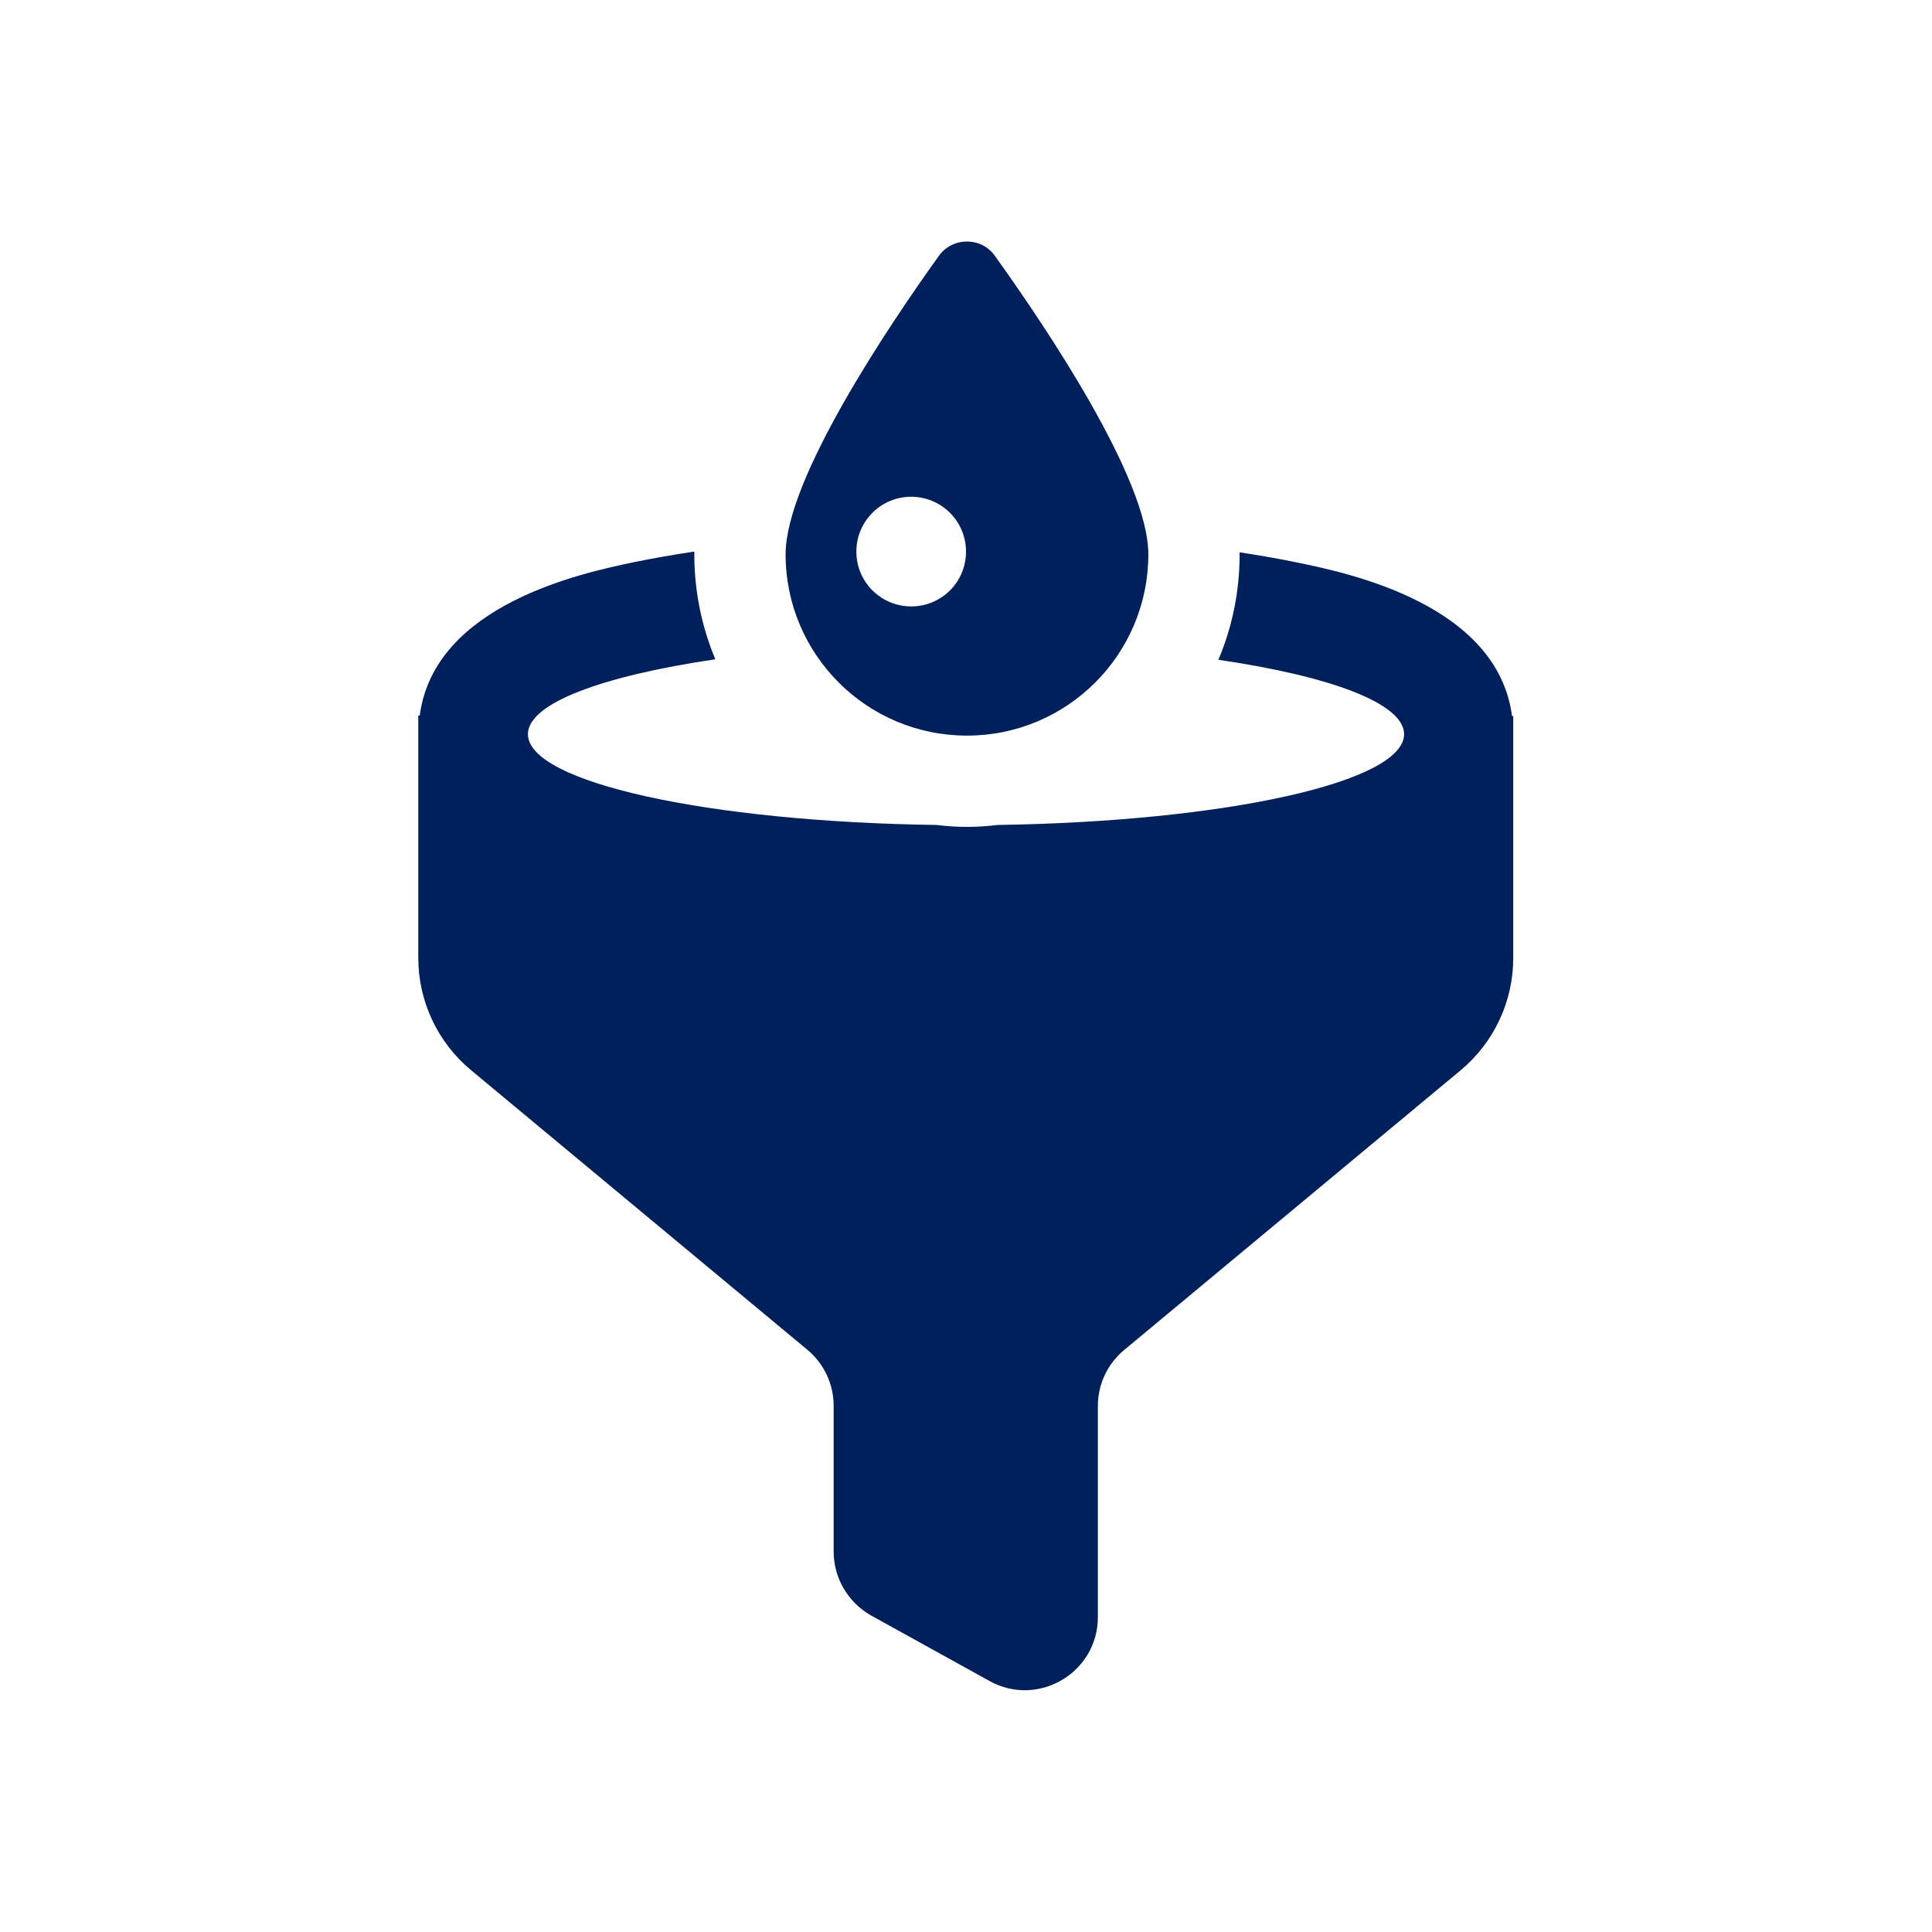
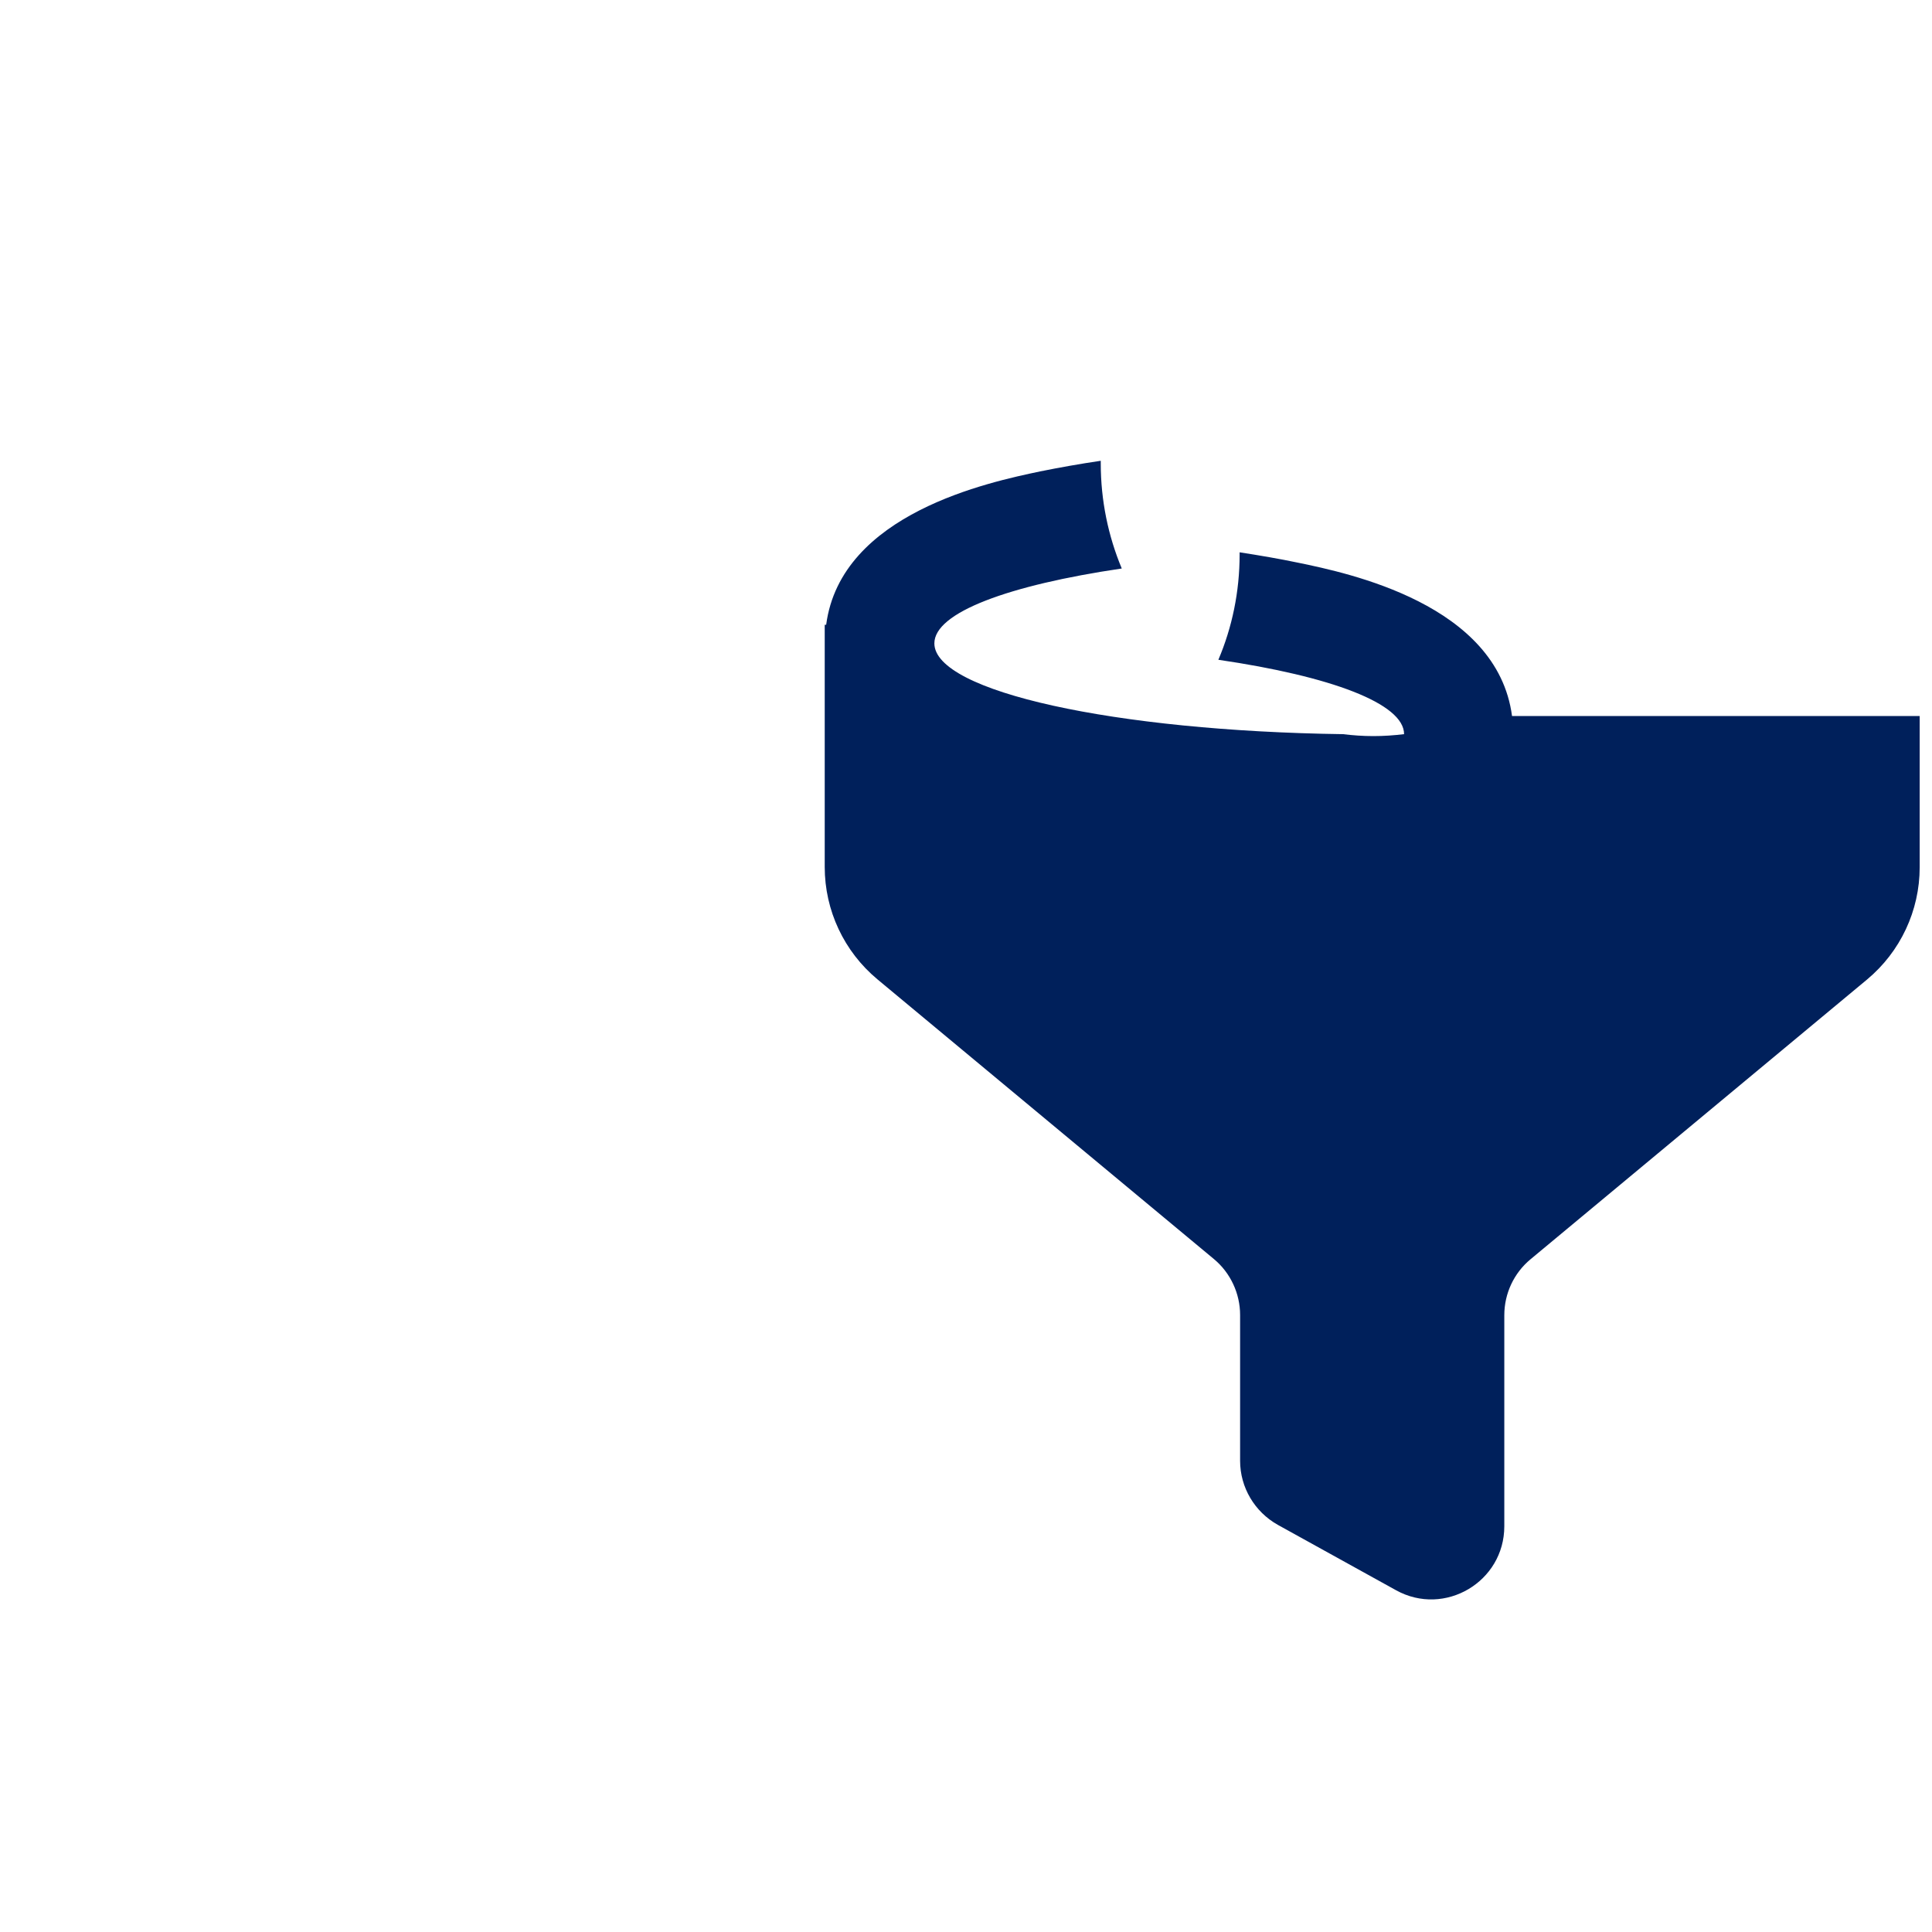
<svg xmlns="http://www.w3.org/2000/svg" version="1.1" id="Layer_1" x="0px" y="0px" viewBox="0 0 80 80" style="enable-background:new 0 0 80 80;" xml:space="preserve">
  <style type="text/css">
	.st0{fill:#00205B;}
</style>
  <g>
    <g>
-       <path class="st0" d="M62.61,29.65c-0.61-4.63-6.77-5.92-8.86-6.35c-0.76-0.16-1.58-0.3-2.42-0.43c0,0.03,0,0.06,0,0.09    c0,1.54-0.31,3.02-0.88,4.36c4.65,0.68,7.69,1.81,7.69,3.08c0,1.99-7.42,3.62-16.83,3.76c-0.42,0.05-0.84,0.08-1.27,0.08    c-0.43,0-0.85-0.03-1.26-0.08c-9.44-0.13-16.92-1.76-16.92-3.76c0-1.28,3.08-2.41,7.76-3.1c-0.56-1.34-0.87-2.81-0.87-4.35    c0-0.03,0-0.07,0-0.11c-0.88,0.13-1.72,0.28-2.51,0.44c-2.09,0.44-8.25,1.73-8.86,6.35h-0.06v10.03c0,1.8,0.8,3.5,2.18,4.65    l13.93,11.58c0.69,0.57,1.09,1.43,1.09,2.32v6.04c0,1.1,0.6,2.11,1.56,2.65l4.9,2.71c2.01,1.11,4.48-0.35,4.48-2.65v-8.74    c0-0.9,0.4-1.75,1.09-2.32l13.93-11.58c1.38-1.15,2.18-2.85,2.18-4.65V29.65H62.61z" />
-       <path class="st0" d="M37.73,25.11c-1.25,0-2.27-1.01-2.27-2.27c0-1.25,1.01-2.27,2.27-2.27c1.25,0,2.27,1.01,2.27,2.27    C40,24.1,38.99,25.11,37.73,25.11 M41.2,10.6C40.92,10.2,40.48,10,40.04,10c-0.44,0-0.88,0.2-1.16,0.59    c-2.11,2.94-6.35,9.25-6.35,12.36c0,4.15,3.36,7.51,7.51,7.51c4.15,0,7.51-3.36,7.51-7.51C47.55,19.84,43.31,13.54,41.2,10.6" />
+       <path class="st0" d="M62.61,29.65c-0.61-4.63-6.77-5.92-8.86-6.35c-0.76-0.16-1.58-0.3-2.42-0.43c0,0.03,0,0.06,0,0.09    c0,1.54-0.31,3.02-0.88,4.36c4.65,0.68,7.69,1.81,7.69,3.08c-0.42,0.05-0.84,0.08-1.27,0.08    c-0.43,0-0.85-0.03-1.26-0.08c-9.44-0.13-16.92-1.76-16.92-3.76c0-1.28,3.08-2.41,7.76-3.1c-0.56-1.34-0.87-2.81-0.87-4.35    c0-0.03,0-0.07,0-0.11c-0.88,0.13-1.72,0.28-2.51,0.44c-2.09,0.44-8.25,1.73-8.86,6.35h-0.06v10.03c0,1.8,0.8,3.5,2.18,4.65    l13.93,11.58c0.69,0.57,1.09,1.43,1.09,2.32v6.04c0,1.1,0.6,2.11,1.56,2.65l4.9,2.71c2.01,1.11,4.48-0.35,4.48-2.65v-8.74    c0-0.9,0.4-1.75,1.09-2.32l13.93-11.58c1.38-1.15,2.18-2.85,2.18-4.65V29.65H62.61z" />
    </g>
  </g>
</svg>